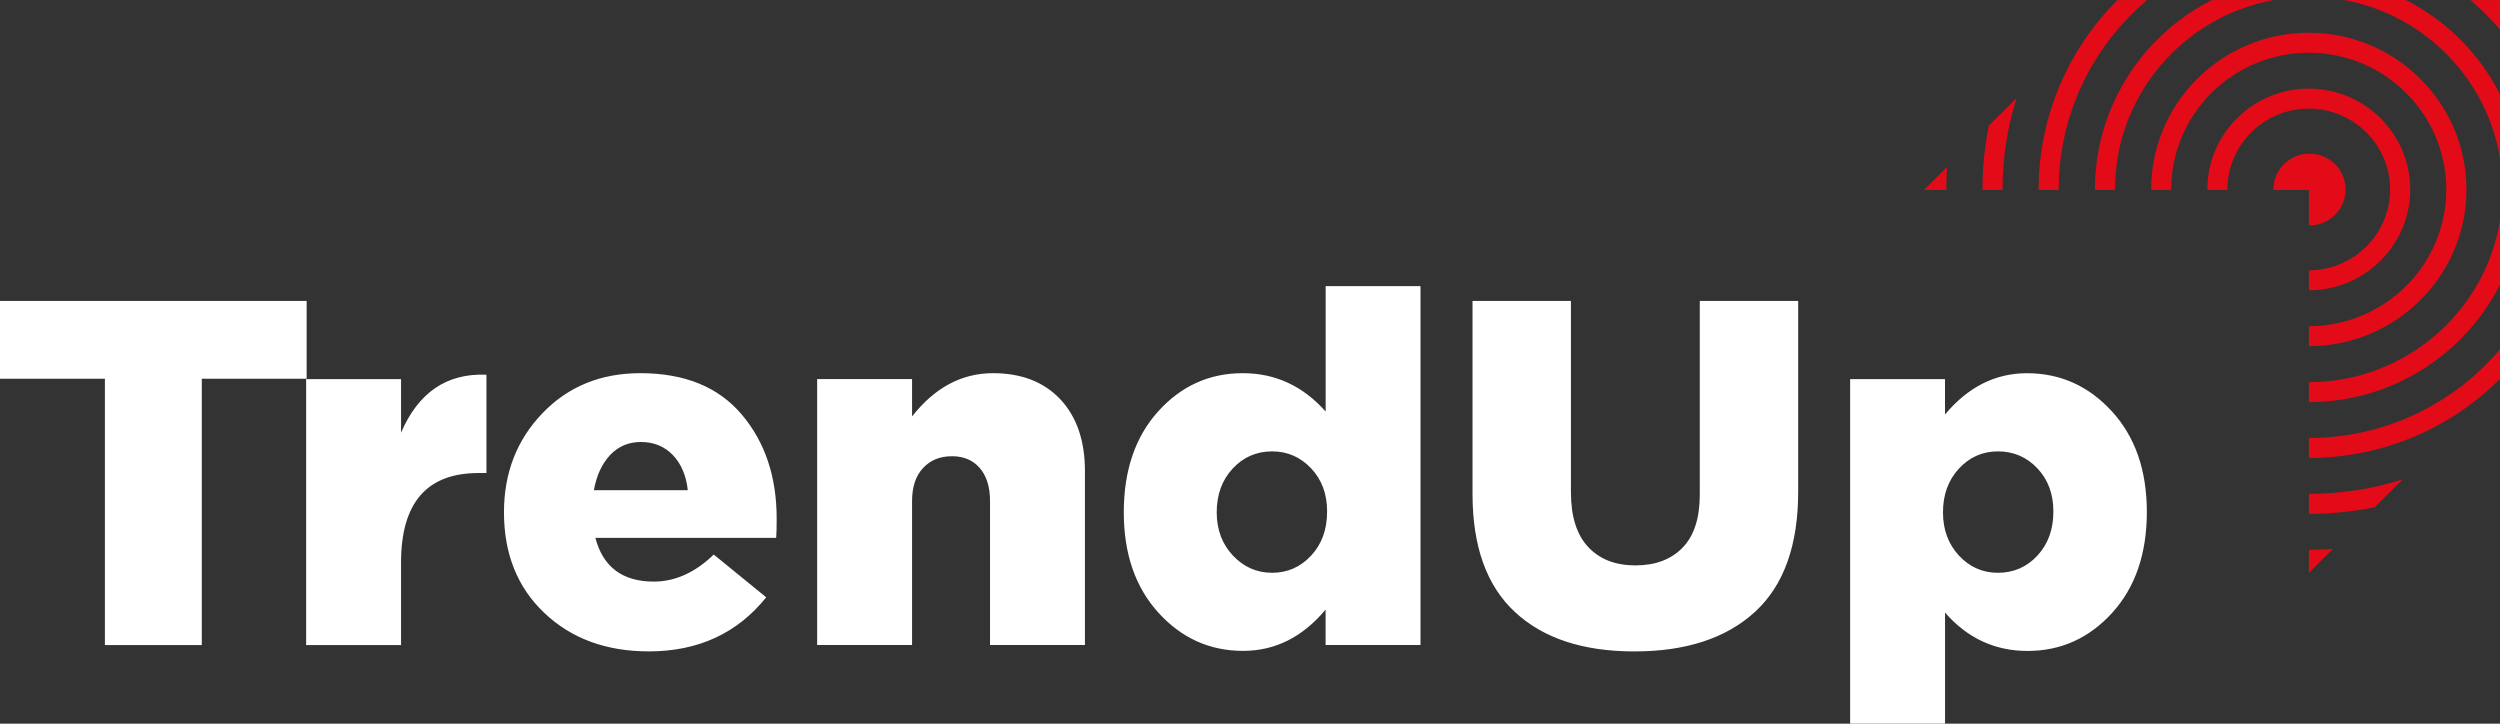
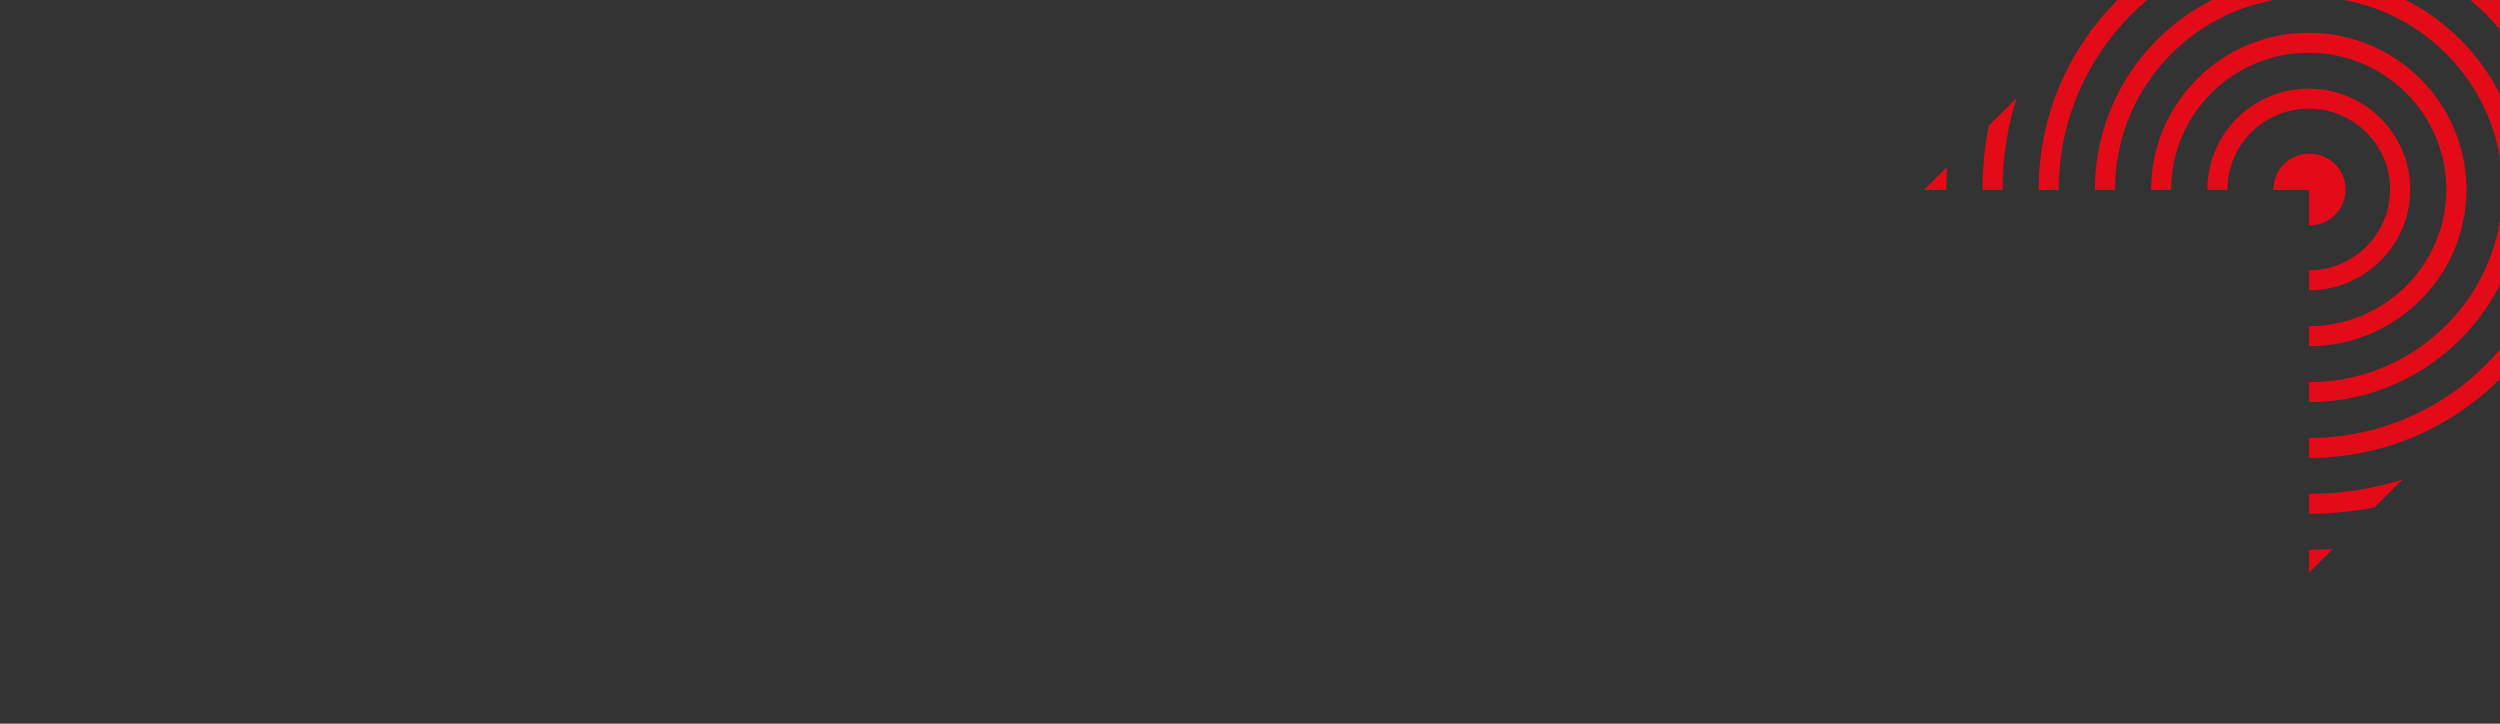
<svg xmlns="http://www.w3.org/2000/svg" width="114" height="33" viewBox="0 0 114 33" fill="none">
  <rect x="0" y="0" width="114" height="33" fill="#333333" stroke="none" />
-   <path d="M13.983 13.722H0V17.27H4.783V29.414H9.202V17.27H13.983V13.722ZM18.288 19.731V17.288H13.96V29.414H18.288V25.649C18.288 22.93 19.464 21.57 21.818 21.57H22.182V17.087C20.377 17.012 19.077 17.891 18.288 19.731ZM29.2 17.017C27.392 17.017 25.906 17.625 24.735 18.844C23.565 20.062 22.981 21.568 22.981 23.36C22.981 25.257 23.595 26.79 24.826 27.954C26.057 29.12 27.642 29.703 29.587 29.703C31.834 29.703 33.619 28.881 34.939 27.238L32.547 25.287C31.698 26.109 30.785 26.521 29.814 26.521C28.386 26.521 27.498 25.855 27.149 24.526H35.394C35.409 24.332 35.416 24.041 35.416 23.651C35.416 21.739 34.886 20.155 33.821 18.899C32.759 17.645 31.22 17.017 29.2 17.017ZM27.081 22.352C27.203 21.678 27.45 21.146 27.822 20.749C28.194 20.354 28.661 20.155 29.223 20.155C29.814 20.155 30.299 20.354 30.681 20.749C31.061 21.146 31.288 21.678 31.364 22.352H27.081ZM45.281 17.017C43.853 17.017 42.624 17.675 41.59 18.989V17.285H37.262V29.411H41.59V22.845C41.59 22.201 41.757 21.701 42.091 21.342C42.424 20.982 42.864 20.804 43.413 20.804C43.944 20.804 44.366 20.982 44.677 21.342C44.988 21.701 45.145 22.201 45.145 22.845V29.411H49.473V21.477C49.473 20.103 49.101 19.015 48.358 18.215C47.61 17.419 46.586 17.017 45.281 17.017ZM60.45 18.766C59.416 17.6 58.157 17.017 56.668 17.017C55.148 17.017 53.867 17.597 52.818 18.753C51.771 19.912 51.245 21.447 51.245 23.36C51.245 25.257 51.773 26.785 52.828 27.944C53.882 29.102 55.169 29.68 56.688 29.68C58.147 29.68 59.398 29.052 60.447 27.798V29.411H64.775V13.048H60.45V18.766ZM59.788 25.335C59.302 25.858 58.708 26.119 58.01 26.119C57.312 26.119 56.716 25.858 56.223 25.335C55.73 24.812 55.482 24.154 55.482 23.362C55.482 22.555 55.725 21.89 56.21 21.367C56.696 20.844 57.295 20.583 58.01 20.583C58.708 20.583 59.3 20.841 59.788 21.357C60.273 21.872 60.516 22.525 60.516 23.317C60.518 24.139 60.276 24.81 59.788 25.335ZM77.51 22.555C77.51 23.631 77.247 24.438 76.723 24.976C76.2 25.514 75.482 25.782 74.572 25.782C73.662 25.782 72.944 25.503 72.421 24.943C71.897 24.383 71.634 23.551 71.634 22.442V13.722H67.147V22.53C67.147 24.92 67.792 26.715 69.084 27.911C70.373 29.107 72.188 29.705 74.526 29.705C76.88 29.705 78.713 29.105 80.028 27.901C81.34 26.697 81.997 24.87 81.997 22.42V13.722H77.51V22.555ZM96.301 18.756C95.239 17.597 93.948 17.019 92.428 17.019C90.985 17.019 89.741 17.647 88.692 18.901V17.288H84.366V33H88.694V27.934C89.71 29.1 90.964 29.683 92.453 29.683C93.973 29.683 95.26 29.105 96.314 27.946C97.368 26.788 97.896 25.252 97.896 23.34C97.894 21.442 97.363 19.914 96.301 18.756ZM92.906 25.335C92.421 25.858 91.819 26.119 91.106 26.119C90.408 26.119 89.814 25.858 89.329 25.335C88.843 24.812 88.6 24.154 88.6 23.362C88.6 22.555 88.843 21.89 89.329 21.367C89.814 20.844 90.406 20.583 91.106 20.583C91.819 20.583 92.418 20.841 92.906 21.357C93.391 21.872 93.634 22.525 93.634 23.317C93.637 24.139 93.391 24.81 92.906 25.335Z" fill="white" />
  <path fill-rule="evenodd" clip-rule="evenodd" d="M87.73 8.663L88.784 7.617C88.764 7.957 88.751 8.296 88.751 8.638C88.751 8.645 88.751 8.653 88.751 8.663H87.73ZM105.288 25.071C105.652 25.071 106.016 25.058 106.375 25.036L105.288 26.119V25.071ZM109.563 21.859L108.286 23.131C107.31 23.329 106.307 23.43 105.288 23.432V22.52C106.762 22.52 108.2 22.294 109.563 21.859ZM105.288 19.972C108.779 19.969 111.909 18.399 114 15.931V17.278C111.77 19.502 108.688 20.882 105.288 20.882V19.972ZM105.288 18.336V17.426C109.669 17.424 113.315 14.234 114 10.068V12.98C112.397 16.149 109.095 18.333 105.288 18.336ZM114 4.3V7.213C113.398 3.569 110.534 0.671 106.891 0H109.707C111.558 0.942 113.067 2.453 114 4.3ZM105.313 7.007C106.223 7.007 106.959 7.74 106.959 8.643C106.959 9.547 106.221 10.279 105.313 10.279C105.305 10.279 105.298 10.279 105.288 10.279V8.665H103.667C103.667 8.658 103.667 8.65 103.667 8.643C103.667 7.738 104.403 7.007 105.313 7.007ZM105.28 4.041C107.831 4.041 109.907 6.104 109.907 8.64C109.907 11.173 107.836 13.234 105.288 13.239V12.327C107.33 12.322 108.989 10.671 108.989 8.64C108.989 6.607 107.325 4.953 105.28 4.953C103.235 4.953 101.571 6.607 101.571 8.64C101.571 8.648 101.571 8.658 101.571 8.665H100.656C100.656 8.658 100.656 8.648 100.656 8.64C100.654 6.104 102.729 4.041 105.28 4.041ZM105.28 1.493C109.244 1.493 112.47 4.7 112.47 8.64C112.47 12.578 109.249 15.782 105.288 15.787V14.875C108.744 14.87 111.552 12.076 111.552 8.64C111.552 5.202 108.739 2.405 105.28 2.405C101.822 2.405 99.008 5.202 99.008 8.64C99.008 8.648 99.008 8.658 99.008 8.665H98.093C98.093 8.658 98.093 8.648 98.093 8.64C98.09 4.7 101.316 1.493 105.28 1.493ZM112.652 0.003H114V1.35C113.59 0.862 113.138 0.412 112.652 0.003ZM96.444 8.64C96.444 8.648 96.444 8.655 96.444 8.665H95.529C95.529 8.658 95.529 8.65 95.529 8.64C95.529 4.878 97.696 1.608 100.856 0.003H103.672C99.564 0.756 96.444 4.343 96.444 8.64ZM97.908 0.003C95.446 2.083 93.878 5.182 93.878 8.64C93.878 8.648 93.878 8.655 93.878 8.665H92.963C92.963 8.658 92.963 8.65 92.963 8.64C92.963 5.273 94.338 2.219 96.558 0.003H97.908ZM91.317 8.64C91.317 8.648 91.317 8.655 91.317 8.665H90.402C90.402 8.658 90.402 8.65 90.402 8.64C90.402 7.652 90.498 6.68 90.688 5.732L91.957 4.473C91.535 5.803 91.317 7.205 91.317 8.64Z" fill="#E30B17" />
</svg>